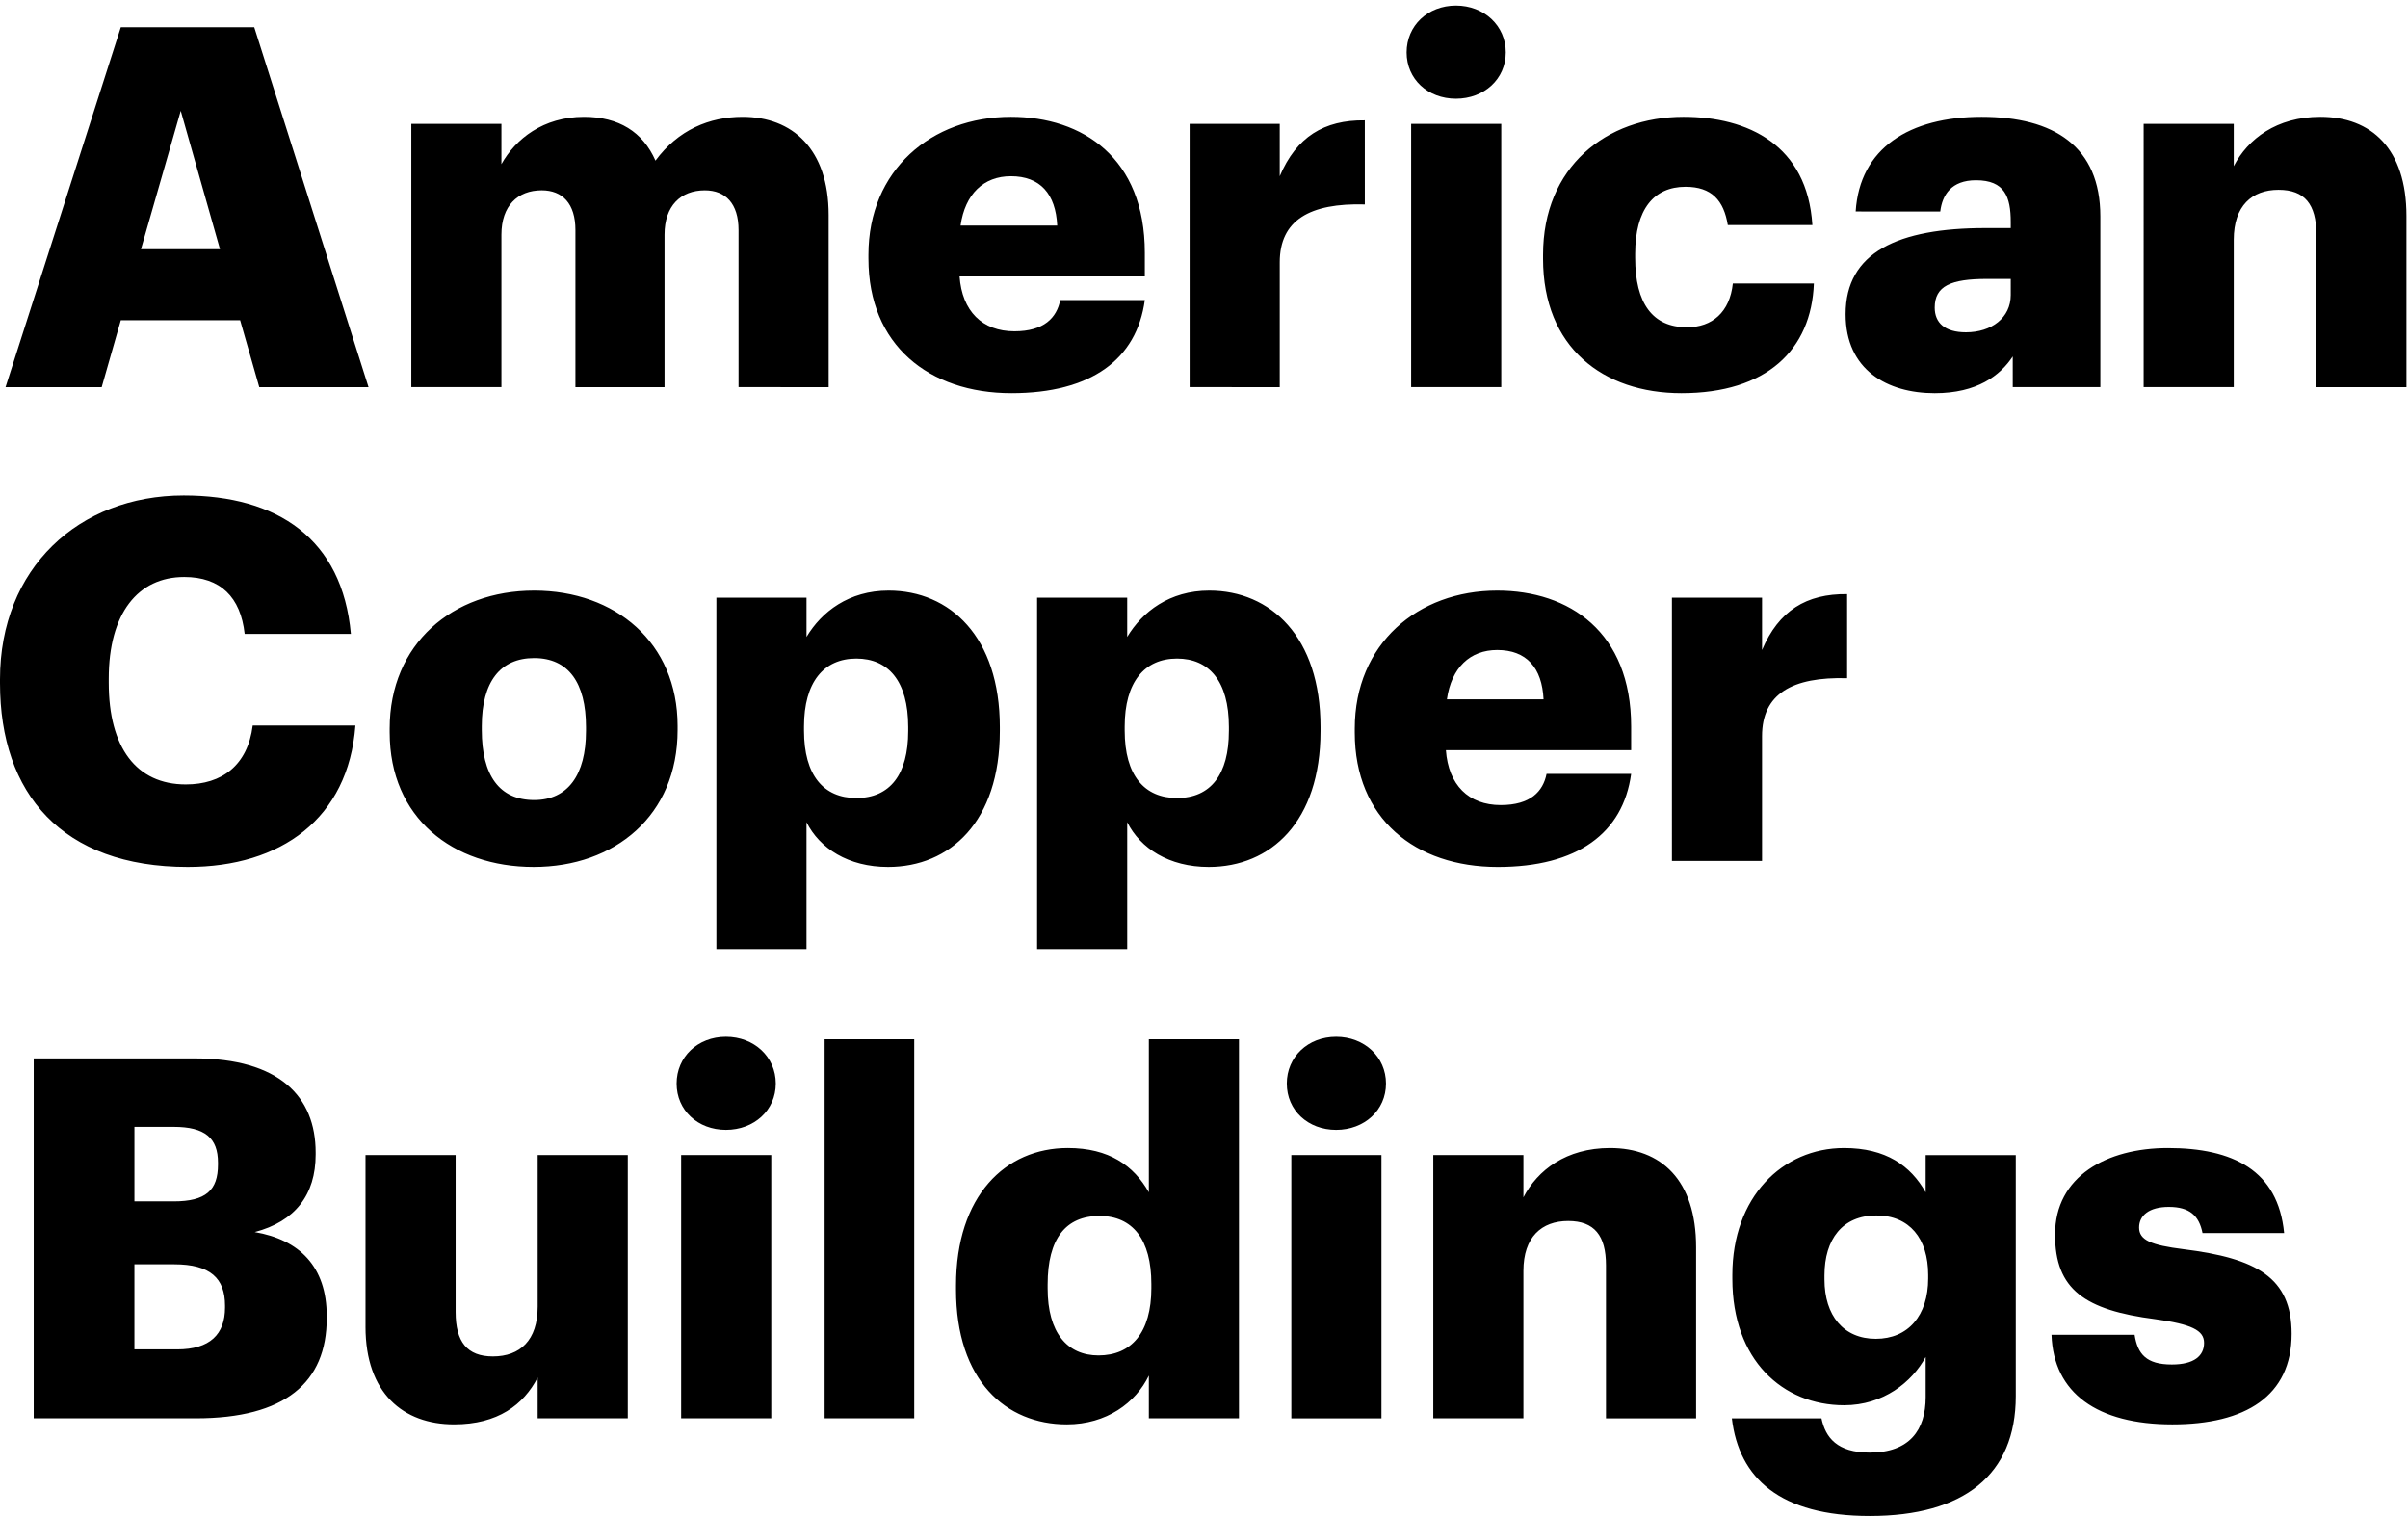
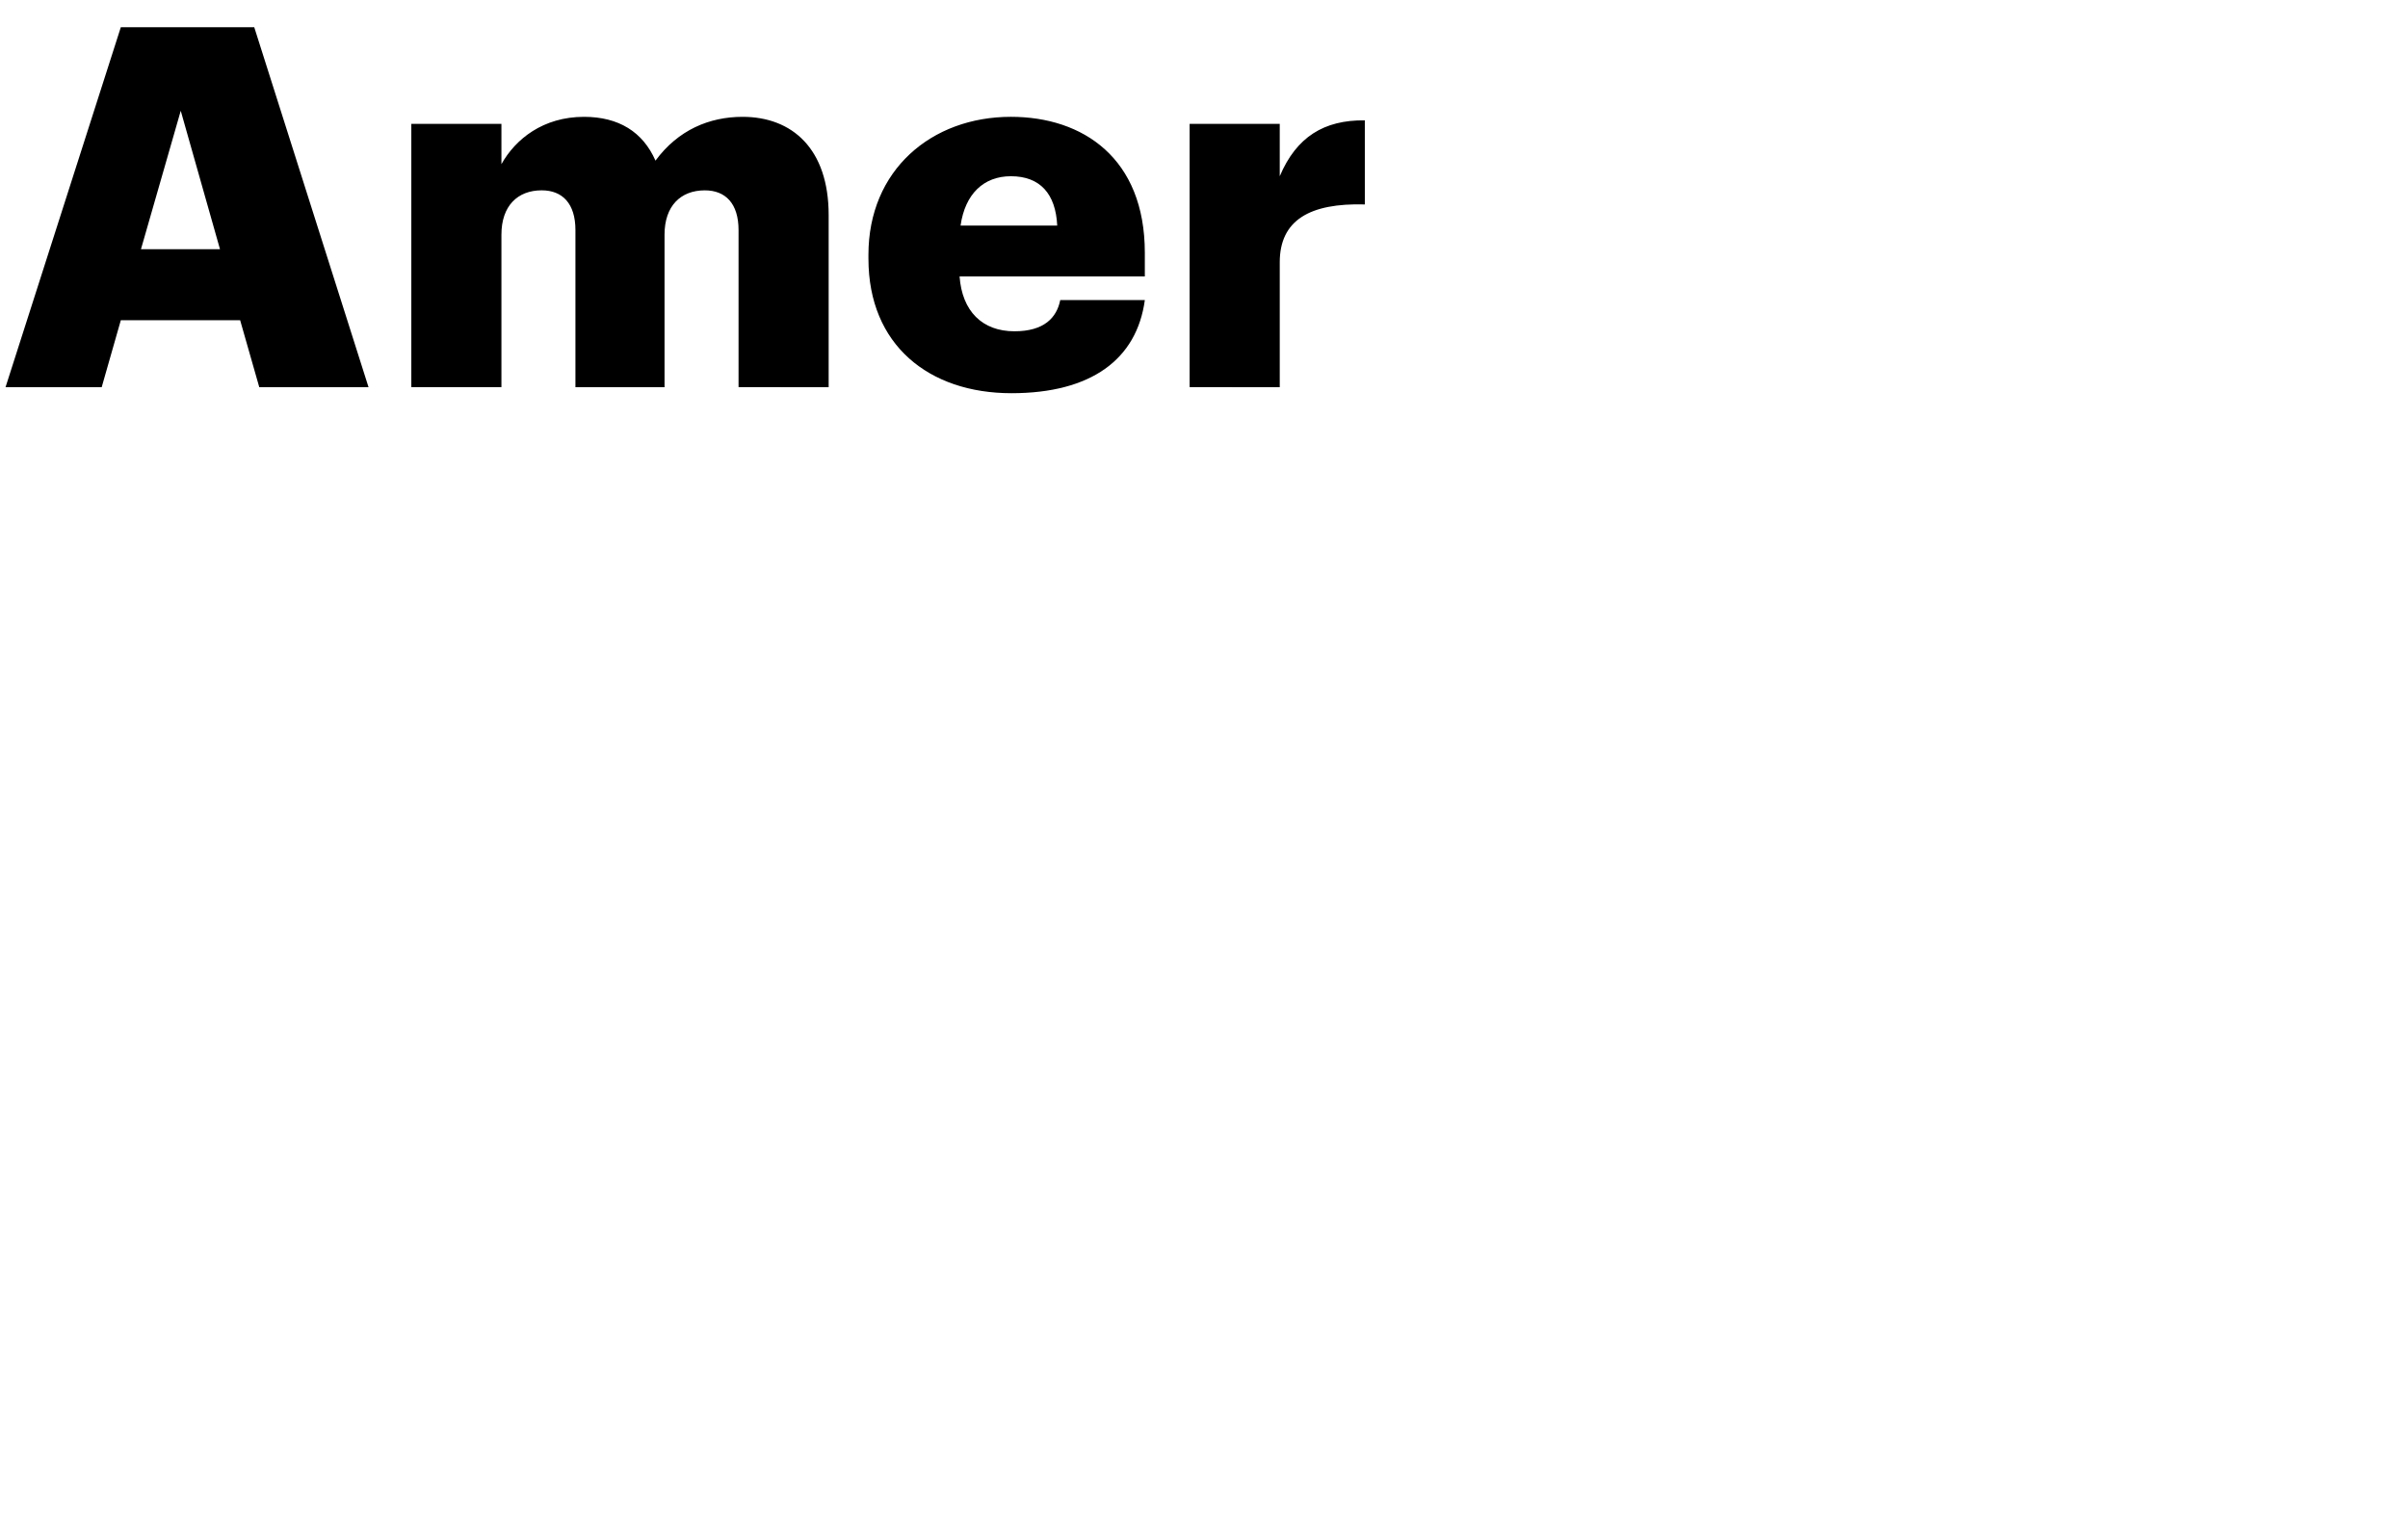
<svg xmlns="http://www.w3.org/2000/svg" fill="#000" viewBox="0 0 300 189">
  <path d="M15.053 3.39L.69 48.237h11.98l2.383-8.342h14.865l2.383 8.342h13.612L31.675 3.39H15.053zm7.465 10.412l4.89 17.248h-9.846l4.956-17.248zm28.726 1.632H62.47v5.017c1.756-3.135 5.206-5.895 10.287-5.895 4.327 0 7.337 1.882 8.906 5.457 2.822-3.826 6.71-5.457 10.85-5.457 6.21 0 10.725 4.015 10.725 12.23v21.45H92.012V28.67c0-3.324-1.63-4.955-4.203-4.955-3.01 0-5.018 1.944-5.018 5.52v19.003H71.69V28.668c0-3.324-1.63-4.955-4.202-4.955-3.01 0-5.018 1.944-5.018 5.52v19.003H51.244V15.434zm80.47 12.67c-.188-3.952-2.132-6.148-5.77-6.148-3.387 0-5.707 2.196-6.272 6.147h12.043zm-23.52 4.138v-.5c0-10.54 7.84-17.187 17.75-17.187 8.968 0 16.684 5.143 16.684 16.935v2.947h-23.08c.312 4.33 2.82 6.837 6.835 6.837 3.7 0 5.268-1.694 5.708-3.89h10.538c-1.004 7.402-6.71 11.605-16.62 11.605-10.287 0-17.814-6.023-17.814-16.748zm40.016-16.808h11.227v6.523c2.07-4.893 5.52-7.025 10.6-6.963V25.47c-6.837-.19-10.6 1.943-10.6 7.212v15.554H148.21V15.434z" />
-   <path d="M175.808 48.236h11.226V15.434h-11.226v32.802zm-.565-41.71c0-3.323 2.634-5.832 6.146-5.832 3.51 0 6.208 2.51 6.208 5.833 0 3.325-2.697 5.77-6.21 5.77-3.51 0-6.145-2.445-6.145-5.77zm16.998 25.716v-.5c0-10.914 7.84-17.187 17.5-17.187 8.027 0 15.43 3.513 16.055 13.485H215.26c-.503-3.073-2.008-4.767-5.27-4.767-3.95 0-6.272 2.823-6.272 8.343v.5c0 5.71 2.196 8.656 6.46 8.656 3.136 0 5.332-1.88 5.708-5.456h10.098c-.313 8.28-5.896 13.673-16.496 13.673-9.783 0-17.247-5.71-17.247-16.748m58.268 4.516V34.75h-2.95c-4.514 0-6.522.88-6.522 3.576 0 1.882 1.255 3.074 3.89 3.074 3.198 0 5.582-1.82 5.582-4.642m-20.573 2.384c0-7.715 6.524-10.726 17.437-10.726h3.136v-.752c0-3.136-.753-5.206-4.328-5.206-3.074 0-4.202 1.82-4.454 3.89H231.19c.5-7.904 6.71-11.793 15.68-11.793 9.032 0 14.802 3.7 14.802 12.42v21.26h-10.914V44.41c-1.567 2.384-4.452 4.58-9.722 4.58-5.896 0-11.1-2.886-11.1-9.848m37.13-23.708h11.226v5.268c1.756-3.387 5.332-6.147 10.788-6.147 6.334 0 10.725 3.952 10.725 12.356v21.326H288.58V29.17c0-3.7-1.445-5.52-4.707-5.52-3.323 0-5.58 2.007-5.58 6.21v18.376h-11.227V15.434zM0 85.124v-.502C0 70.824 9.785 61.73 22.893 61.73c11.666 0 19.757 5.393 20.823 17.247H30.483c-.502-4.578-3.01-7.087-7.527-7.087-5.77 0-9.408 4.516-9.408 12.67v.5c0 8.092 3.45 12.67 9.596 12.67 4.516 0 7.715-2.383 8.342-7.338H44.28c-.877 11.603-9.282 17.624-20.886 17.624C7.714 108.016 0 98.86 0 85.124m73.007 5.958v-.502c0-5.52-2.195-8.592-6.46-8.592-4.203 0-6.523 2.948-6.523 8.467v.5c0 5.647 2.195 8.72 6.522 8.72 4.203 0 6.46-3.137 6.46-8.593m-24.46.188v-.5c0-10.54 7.84-17.187 18-17.187 10.098 0 17.875 6.46 17.875 16.872v.5c0 10.663-7.838 17.06-17.936 17.06-10.098 0-17.938-6.145-17.938-16.745m64.602-.188v-.502c0-5.77-2.51-8.53-6.46-8.53-4.077 0-6.523 2.948-6.523 8.468v.502c0 5.582 2.446 8.403 6.522 8.403 4.203 0 6.46-2.947 6.46-8.34zm-23.896-16.62h11.226v4.89c1.882-3.135 5.27-5.77 10.224-5.77 7.65 0 13.86 5.77 13.86 16.998v.502c0 11.29-6.21 16.934-13.923 16.934-4.956 0-8.53-2.32-10.162-5.582v15.806H89.252V74.46zm63.85 16.62v-.502c0-5.77-2.51-8.53-6.462-8.53-4.076 0-6.522 2.948-6.522 8.468v.502c0 5.582 2.446 8.403 6.522 8.403 4.203 0 6.46-2.947 6.46-8.34zm-23.897-16.62h11.226v4.89c1.883-3.135 5.27-5.77 10.225-5.77 7.652 0 13.86 5.77 13.86 16.998v.502c0 11.29-6.208 16.934-13.923 16.934-4.955 0-8.53-2.32-10.16-5.582v15.806h-11.227V74.46zm63.097 12.67c-.188-3.952-2.134-6.148-5.772-6.148-3.387 0-5.707 2.196-6.27 6.147H192.3zm-23.52 4.138v-.5c0-10.54 7.84-17.187 17.748-17.187 8.97 0 16.685 5.143 16.685 16.935v2.947h-23.08c.313 4.328 2.822 6.836 6.835 6.836 3.7 0 5.268-1.692 5.708-3.887h10.537c-1.003 7.4-6.71 11.604-16.62 11.604-10.287 0-17.813-6.022-17.813-16.747zm39.514-16.808h11.226v6.523c2.07-4.893 5.52-7.025 10.6-6.963v10.474c-6.837-.187-10.6 1.945-10.6 7.214v15.554h-11.226V74.462zM22.078 168.116c4.077 0 5.958-1.882 5.958-5.207v-.25c0-3.388-1.82-5.144-6.334-5.144h-4.955v10.6h5.33zm-.44-18.44c4.015 0 5.52-1.38 5.52-4.578v-.252c0-3.073-1.63-4.453-5.52-4.453h-4.89v9.282h4.89zM4.204 131.863H24.21c10.6 0 15.116 4.766 15.116 11.728v.25c0 5.018-2.57 8.343-7.59 9.66 5.52.94 8.97 4.265 8.97 10.474v.25c0 8.03-5.206 12.482-16.307 12.482H4.202v-44.844zm41.333 33.43v-21.388h11.226v19.568c0 3.7 1.443 5.52 4.642 5.52 3.386 0 5.582-2.008 5.582-6.21v-18.878h11.227v32.802H66.986v-5.08c-1.757 3.387-4.955 5.832-10.41 5.832-6.337 0-11.04-3.888-11.04-12.167m39.324 11.415h11.228v-32.802H84.86v32.802zm-.563-41.71c0-3.323 2.634-5.83 6.145-5.83 3.513 0 6.21 2.507 6.21 5.83 0 3.326-2.697 5.77-6.21 5.77-3.51 0-6.145-2.444-6.145-5.77zM102.736 176.708H113.9V129.48h-11.164M143.44 160.464v-.502c0-5.52-2.32-8.468-6.46-8.468-4.2 0-6.46 2.823-6.46 8.53v.502c0 5.52 2.447 8.342 6.336 8.342 4.077 0 6.585-2.822 6.585-8.404m-24.334.188v-.502c0-11.164 6.147-17.122 13.924-17.122 5.143 0 8.216 2.195 10.098 5.52V129.48h11.227v47.228h-11.227v-5.33c-1.63 3.386-5.268 6.083-10.223 6.083-7.59 0-13.8-5.456-13.8-16.808m41.773 16.056h11.228v-32.802h-11.228v32.802zm-.564-41.71c0-3.323 2.634-5.83 6.147-5.83 3.512 0 6.21 2.507 6.21 5.83 0 3.326-2.698 5.77-6.21 5.77s-6.146-2.444-6.146-5.77zm18.252 8.908h11.227v5.268c1.756-3.387 5.332-6.147 10.788-6.147 6.335 0 10.726 3.952 10.726 12.356v21.325H200.08V157.64c0-3.7-1.444-5.518-4.706-5.518-3.323 0-5.58 2.007-5.58 6.21v18.376h-11.228v-32.802zm61.654 15.366v-.44c0-4.515-2.32-7.4-6.46-7.4-4.203 0-6.46 2.948-6.46 7.463v.502c0 4.516 2.382 7.4 6.397 7.4 4.014 0 6.523-2.884 6.523-7.525m-24.46 17.436h11.164c.5 2.383 1.943 4.265 6.02 4.265 4.955 0 6.963-2.822 6.963-6.9v-5.017c-1.695 3.136-5.27 6.02-10.16 6.02-7.654 0-13.925-5.643-13.925-15.74v-.503c0-9.66 6.21-15.806 13.924-15.806 5.206 0 8.28 2.196 10.16 5.52v-4.64h11.227v30.042c0 9.783-6.46 14.926-18.19 14.926-11.163 0-16.306-4.704-17.184-12.168m39.827-10.41h10.35c.374 2.382 1.44 3.7 4.64 3.7 2.76 0 4.014-1.067 4.014-2.698 0-1.568-1.567-2.32-6.083-2.948-8.78-1.13-12.482-3.7-12.482-10.537 0-7.275 6.46-10.788 14.05-10.788 8.09 0 13.736 2.76 14.49 10.6H274.4c-.438-2.195-1.63-3.26-4.202-3.26-2.446 0-3.7 1.065-3.7 2.57 0 1.57 1.506 2.195 5.52 2.697 9.093 1.13 13.484 3.512 13.484 10.537 0 7.78-5.77 11.29-14.864 11.29-9.345 0-14.802-3.888-15.053-11.163" />
</svg>